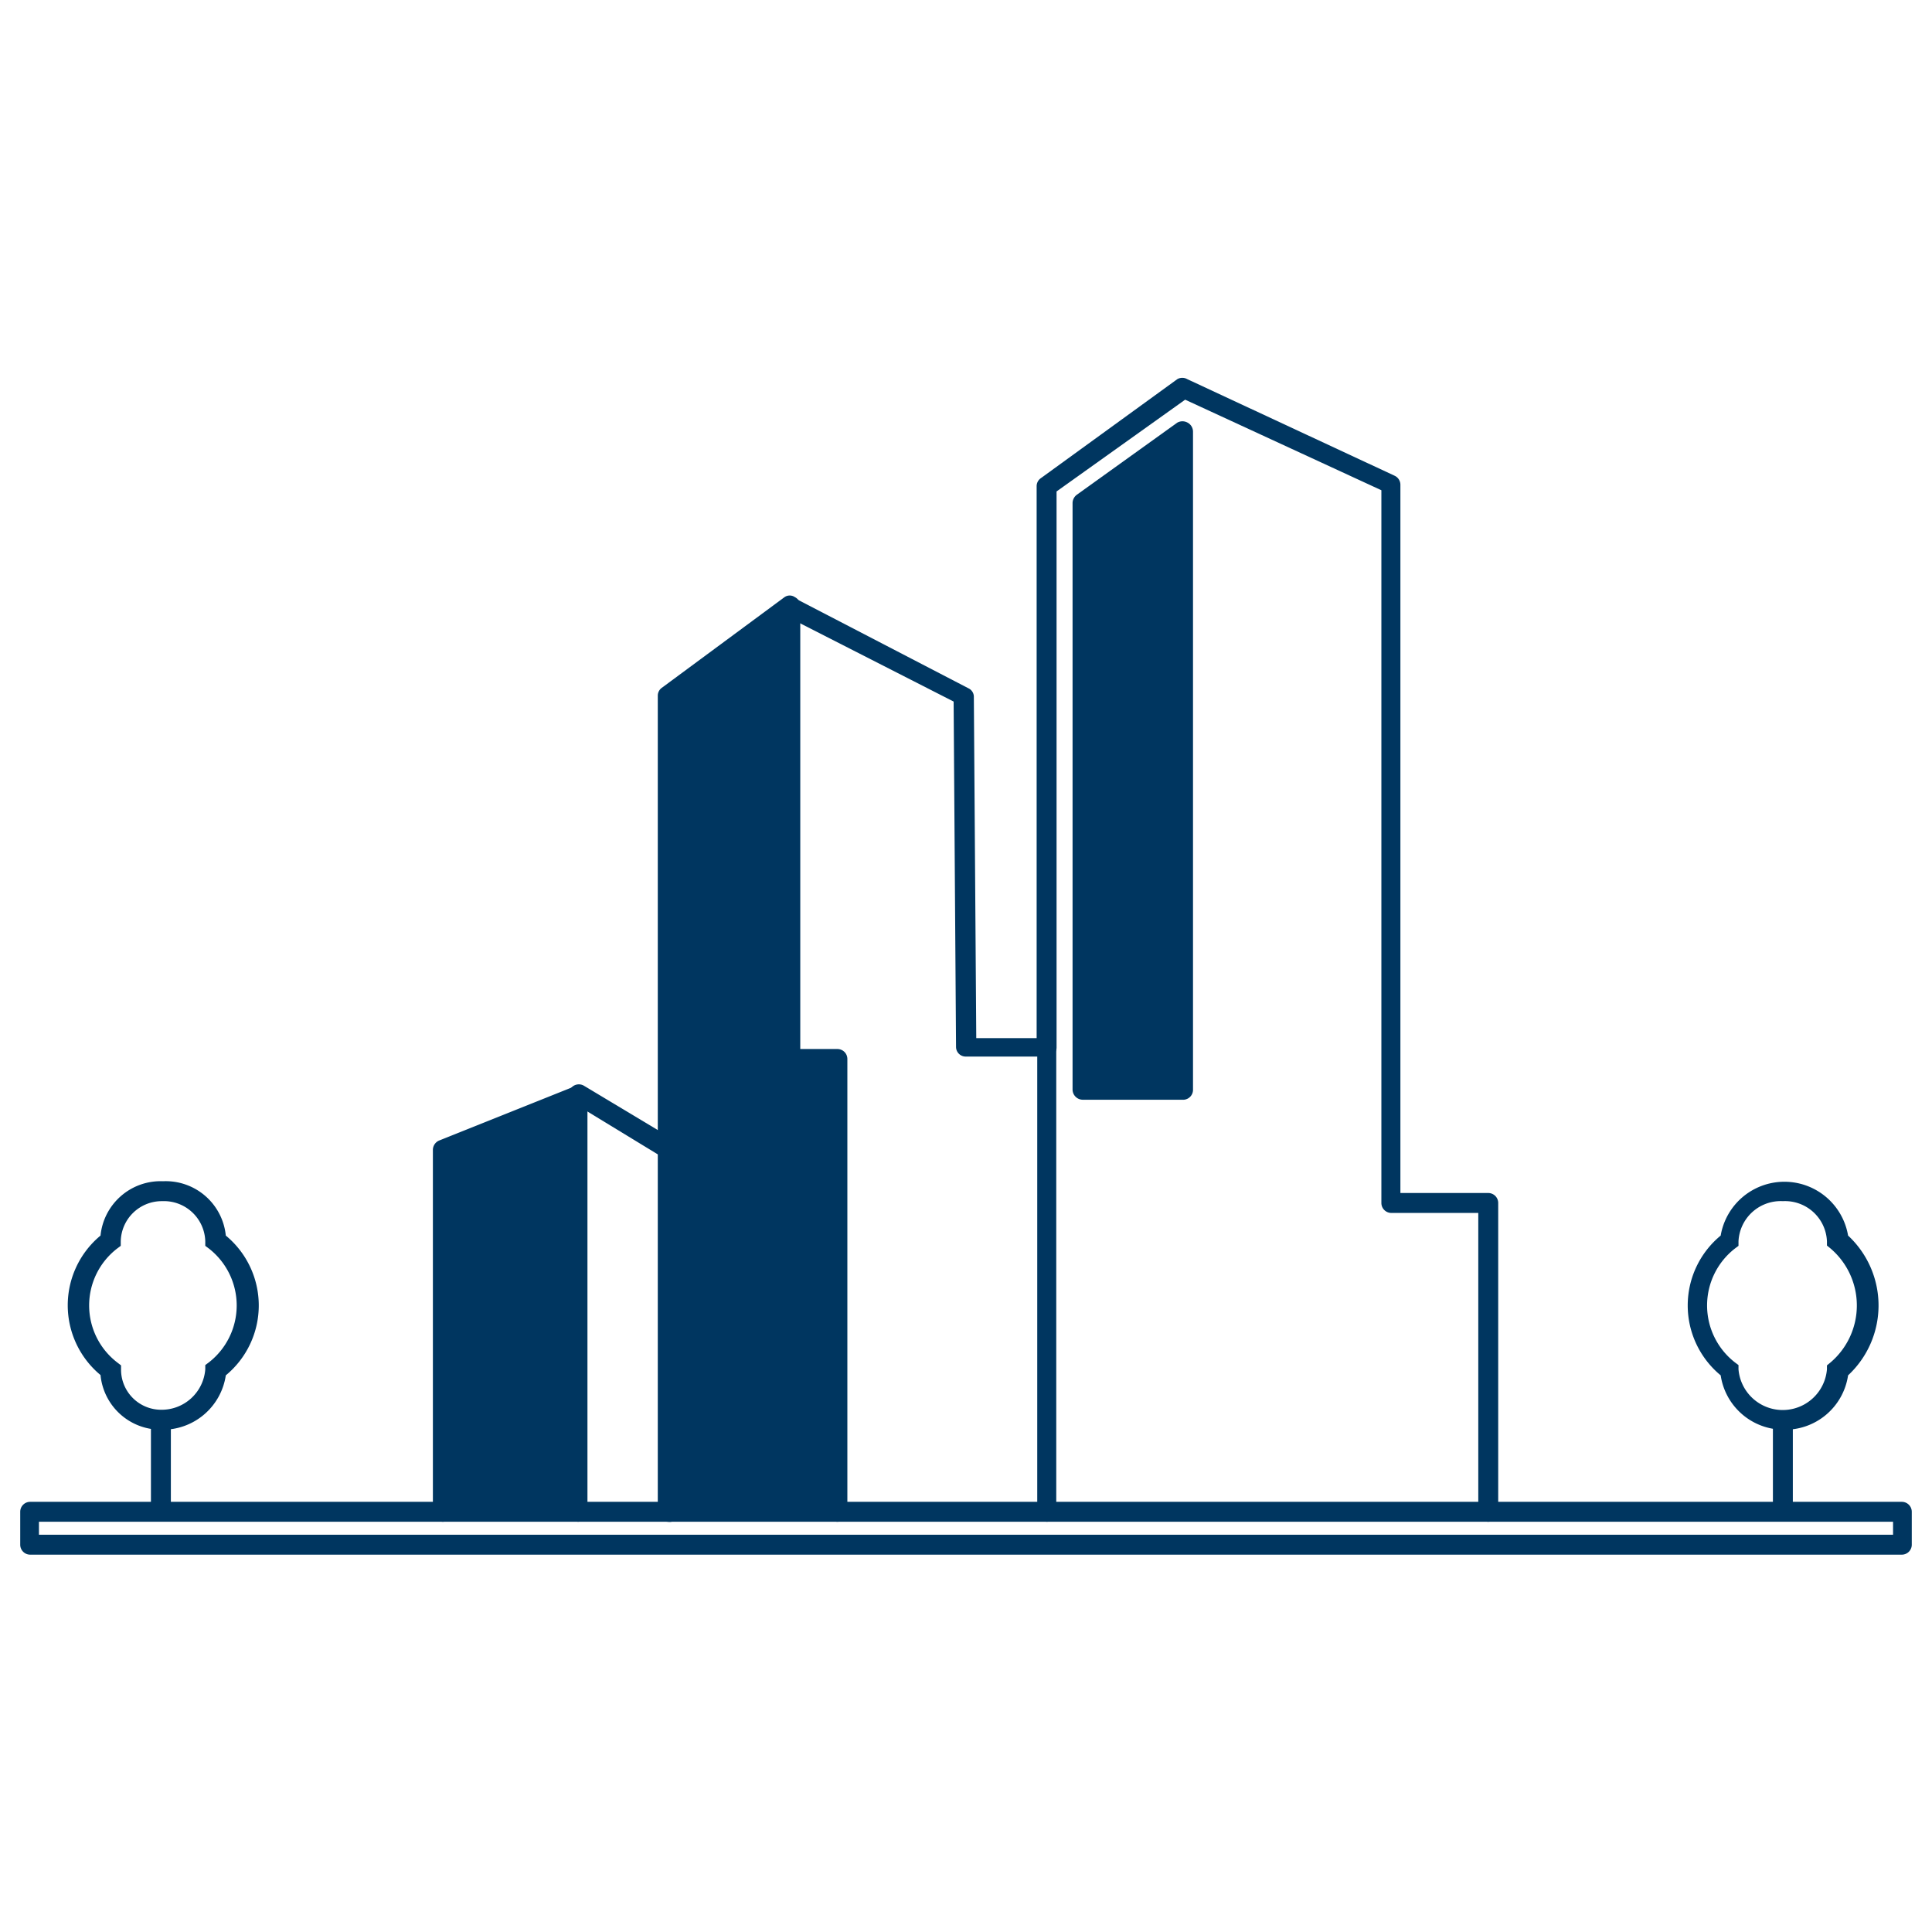
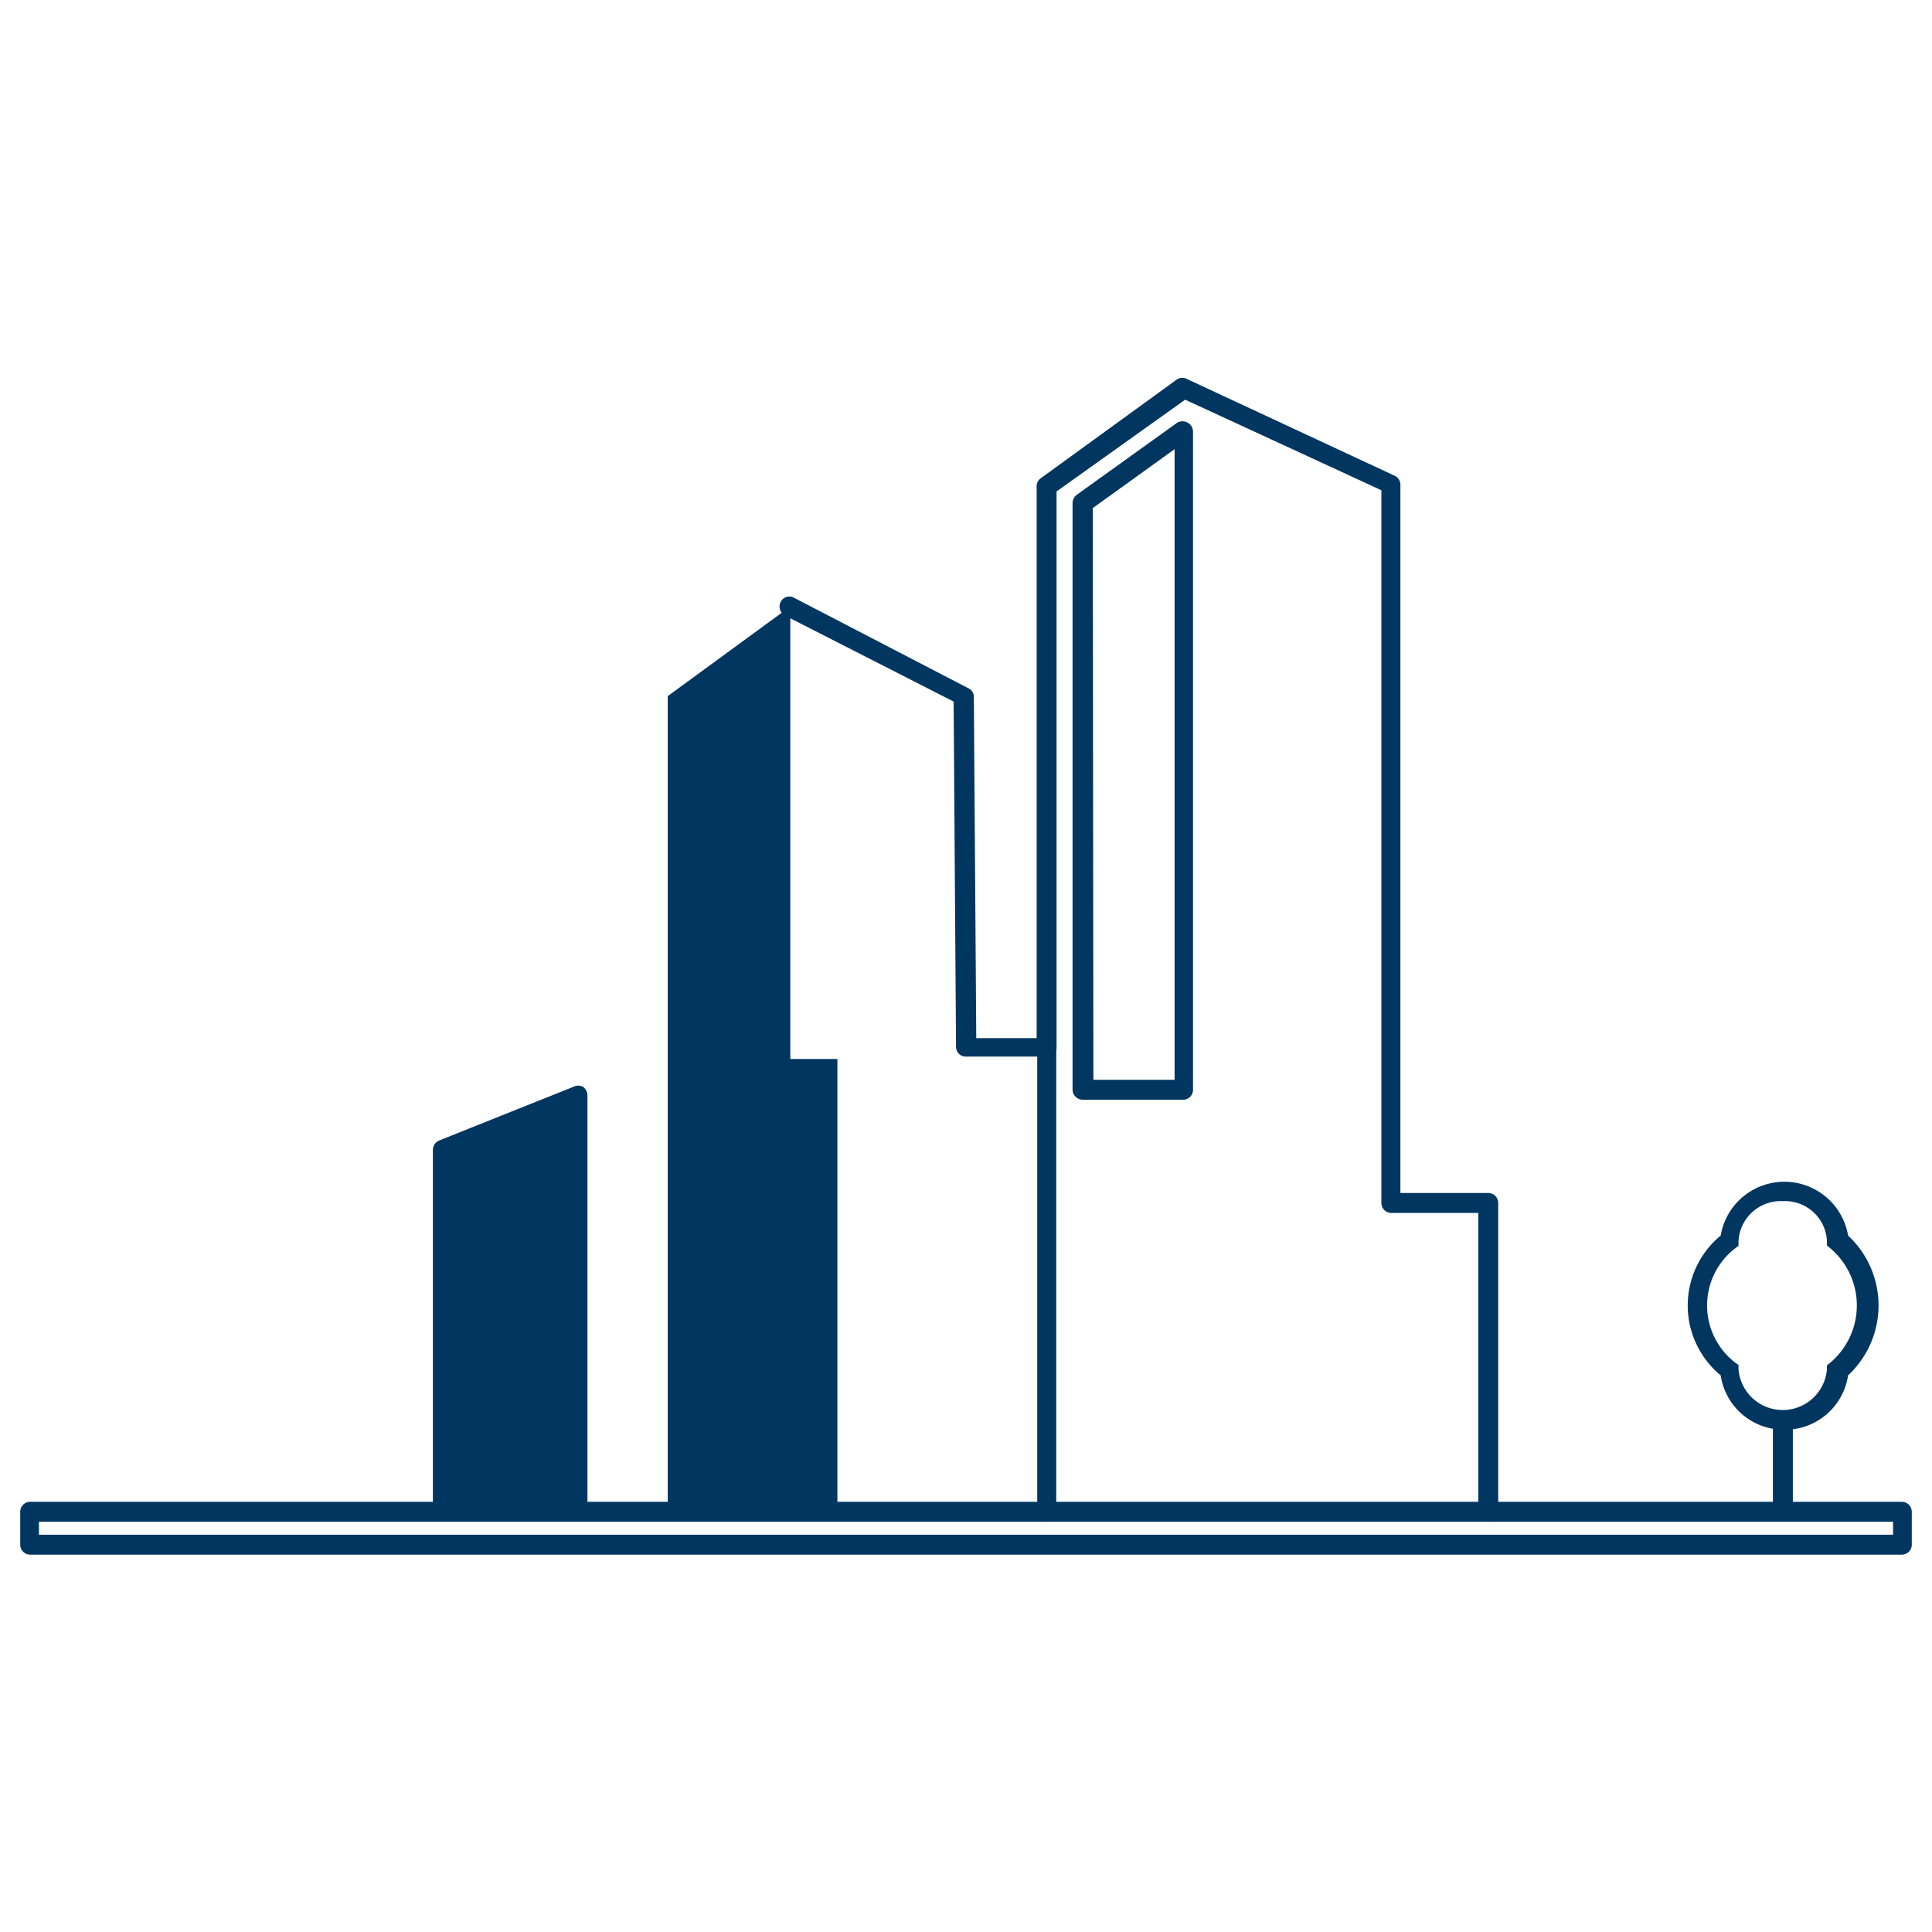
<svg xmlns="http://www.w3.org/2000/svg" id="Layer_1" data-name="Layer 1" viewBox="0 0 64 64">
  <defs>
    <style>.cls-1{fill:#003660;}</style>
  </defs>
  <title>icon_Artboard 4</title>
  <path class="cls-1" d="M63,51.5H1a.33.33,0,0,1-.33-.33V50.08A.33.33,0,0,1,1,49.75H63a.33.33,0,0,1,.33.33v1.09A.33.33,0,0,1,63,51.5ZM1.29,50.84H62.71v-.43H1.29Z" />
  <path class="cls-1" d="M19.16,50.41a.34.34,0,0,1-.34-.33V36.74L15,38.27V50.08a.33.33,0,0,1-.33.33.33.33,0,0,1-.33-.33v-12a.34.34,0,0,1,.21-.3L19,36a.34.34,0,0,1,.31,0,.35.35,0,0,1,.15.28V50.08A.33.33,0,0,1,19.16,50.41Z" />
-   <path class="cls-1" d="M22.12,50.41a.33.33,0,0,1-.33-.33V38.24L19,36.54a.33.33,0,1,1,.35-.57l3,1.8a.33.33,0,0,1,.16.28v12A.33.33,0,0,1,22.12,50.41Z" />
-   <path class="cls-1" d="M27.74,50.41a.33.33,0,0,1-.33-.33V35.41H26.18a.33.33,0,0,1-.33-.33V20.74l-3.4,2.49V38.05a.33.33,0,1,1-.66,0v-15a.32.32,0,0,1,.14-.27l4.06-3a.3.3,0,0,1,.34,0,.32.32,0,0,1,.18.29V34.75h1.23a.33.33,0,0,1,.33.33v15A.33.33,0,0,1,27.74,50.41Z" />
  <path class="cls-1" d="M34.69,50.41a.33.33,0,0,1-.33-.33V35H32a.32.32,0,0,1-.33-.32l-.08-11.44L26,20.39a.34.34,0,0,1-.14-.45.32.32,0,0,1,.44-.14l5.78,3a.31.31,0,0,1,.18.29l.08,11.3h2.32a.33.33,0,0,1,.33.33V50.08A.33.33,0,0,1,34.69,50.41Z" />
  <path class="cls-1" d="M49.3,50.41a.33.33,0,0,1-.33-.33v-9.9H46.09a.33.33,0,0,1-.33-.33V16.24l-6.5-3L35,16.28V34.69a.32.32,0,0,1-.33.33.33.33,0,0,1-.33-.33V16.11a.32.32,0,0,1,.14-.27L39,12.56a.33.33,0,0,1,.33,0l6.87,3.2a.33.33,0,0,1,.19.3V39.52H49.3a.33.33,0,0,1,.33.33V50.08A.33.33,0,0,1,49.3,50.41Z" />
  <path class="cls-1" d="M39.22,36.43H35.87a.34.34,0,0,1-.34-.33V16.66a.35.35,0,0,1,.14-.27L39,14a.35.35,0,0,1,.34,0,.34.34,0,0,1,.18.3V36.1A.33.33,0,0,1,39.22,36.43Zm-3-.66h2.69V14.88L36.2,16.83Z" />
-   <path class="cls-1" d="M5.33,47.36a2,2,0,0,1-2-1.81,3,3,0,0,1,0-4.62,2,2,0,0,1,2.07-1.8,2,2,0,0,1,2.08,1.8,3,3,0,0,1,0,4.63A2.11,2.11,0,0,1,5.33,47.36Zm0-7.57A1.36,1.36,0,0,0,4,41.12v.15l-.12.09a2.38,2.38,0,0,0,0,3.77l.13.1v.16A1.33,1.33,0,0,0,5.33,46.7,1.45,1.45,0,0,0,6.8,45.36v-.14l.12-.09a2.39,2.39,0,0,0,0-3.77l-.12-.09v-.15A1.37,1.37,0,0,0,5.37,39.79Z" />
-   <rect class="cls-1" x="5" y="47.03" width="0.66" height="3.05" />
  <path class="cls-1" d="M59.06,47.36A2.11,2.11,0,0,1,57,45.56a3,3,0,0,1,0-4.63,2.14,2.14,0,0,1,4.22,0,3.16,3.16,0,0,1,0,4.63A2.11,2.11,0,0,1,59.06,47.36Zm0-7.57a1.4,1.4,0,0,0-1.47,1.33v.15l-.12.09a2.39,2.39,0,0,0,0,3.77l.12.09v.14a1.47,1.47,0,0,0,2.93,0v-.13l.11-.09a2.48,2.48,0,0,0,0-3.79l-.11-.09v-.14A1.39,1.39,0,0,0,59.06,39.79Z" />
  <rect class="cls-1" x="58.73" y="47.03" width="0.66" height="3.05" />
  <polygon class="cls-1" points="19.16 50 19.16 36.26 14.7 38.05 14.7 50 19.16 50" />
  <polygon class="cls-1" points="22.12 38.05 22.12 50 27.74 50 27.74 35.08 26.18 35.08 26.18 20.09 22.12 23.06 22.12 38.05" />
-   <polygon class="cls-1" points="35.87 16.66 35.87 36.1 39.22 36.1 39.22 14.24 35.87 16.66" />
</svg>